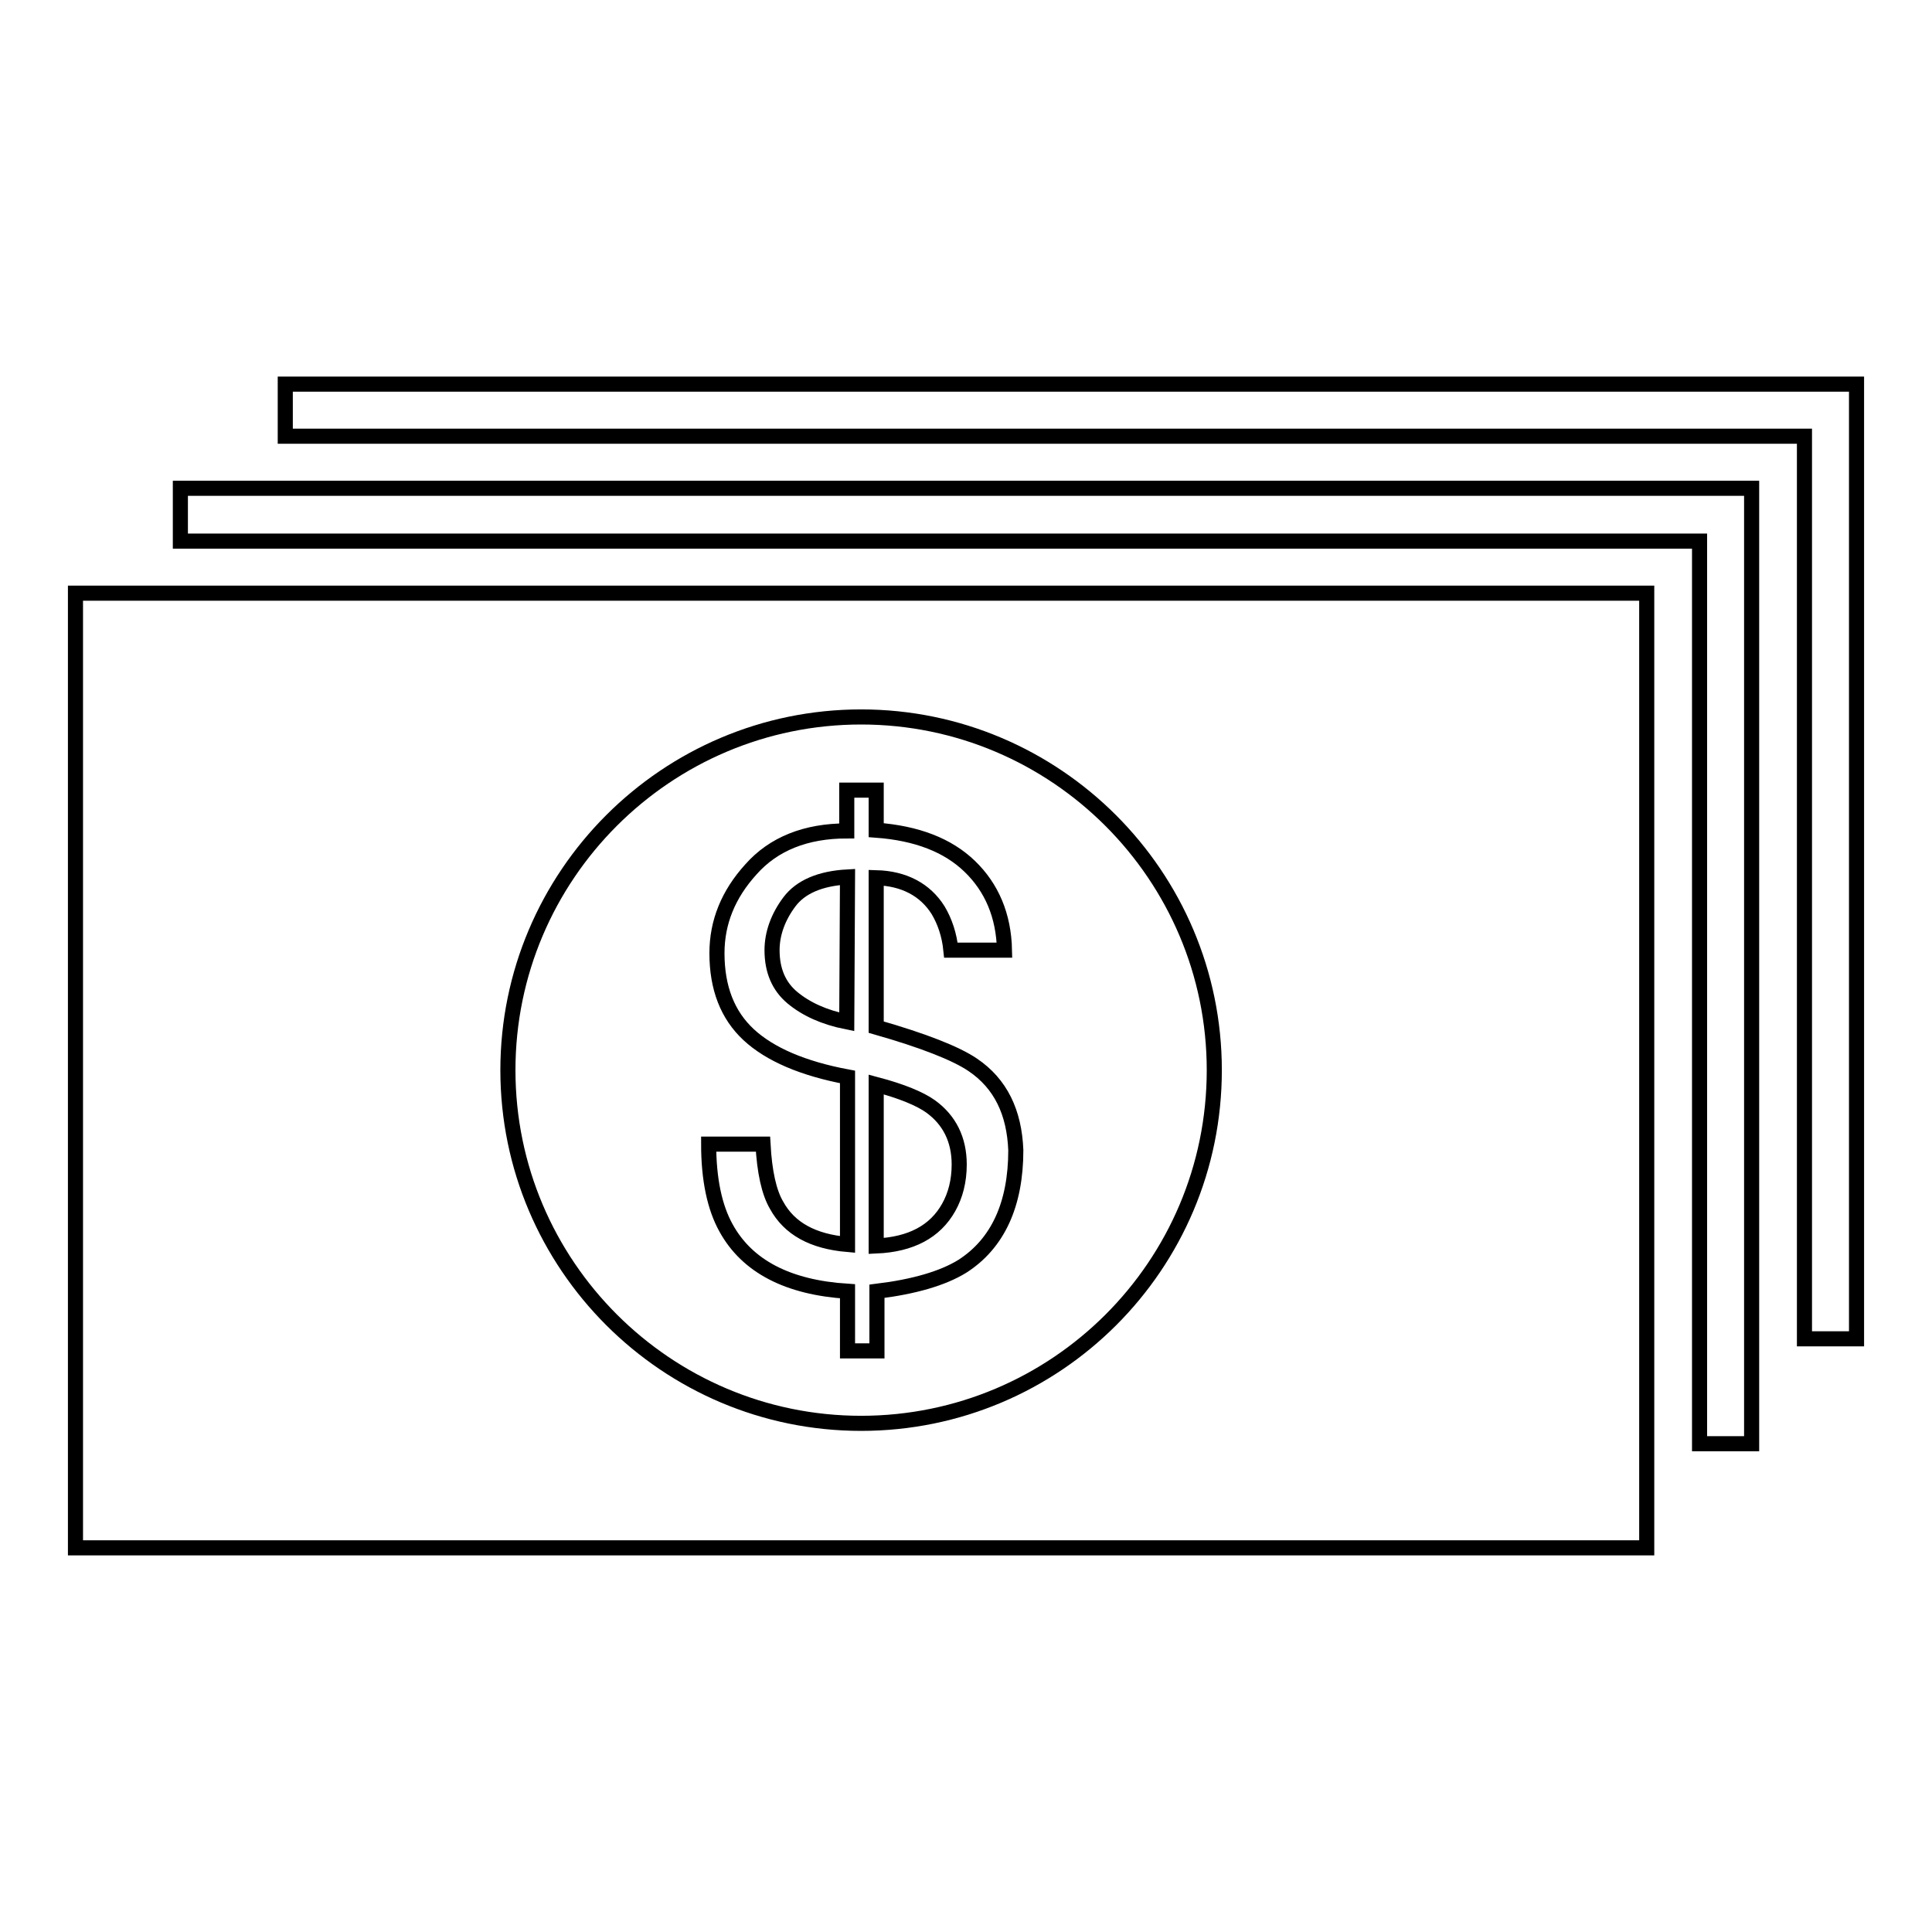
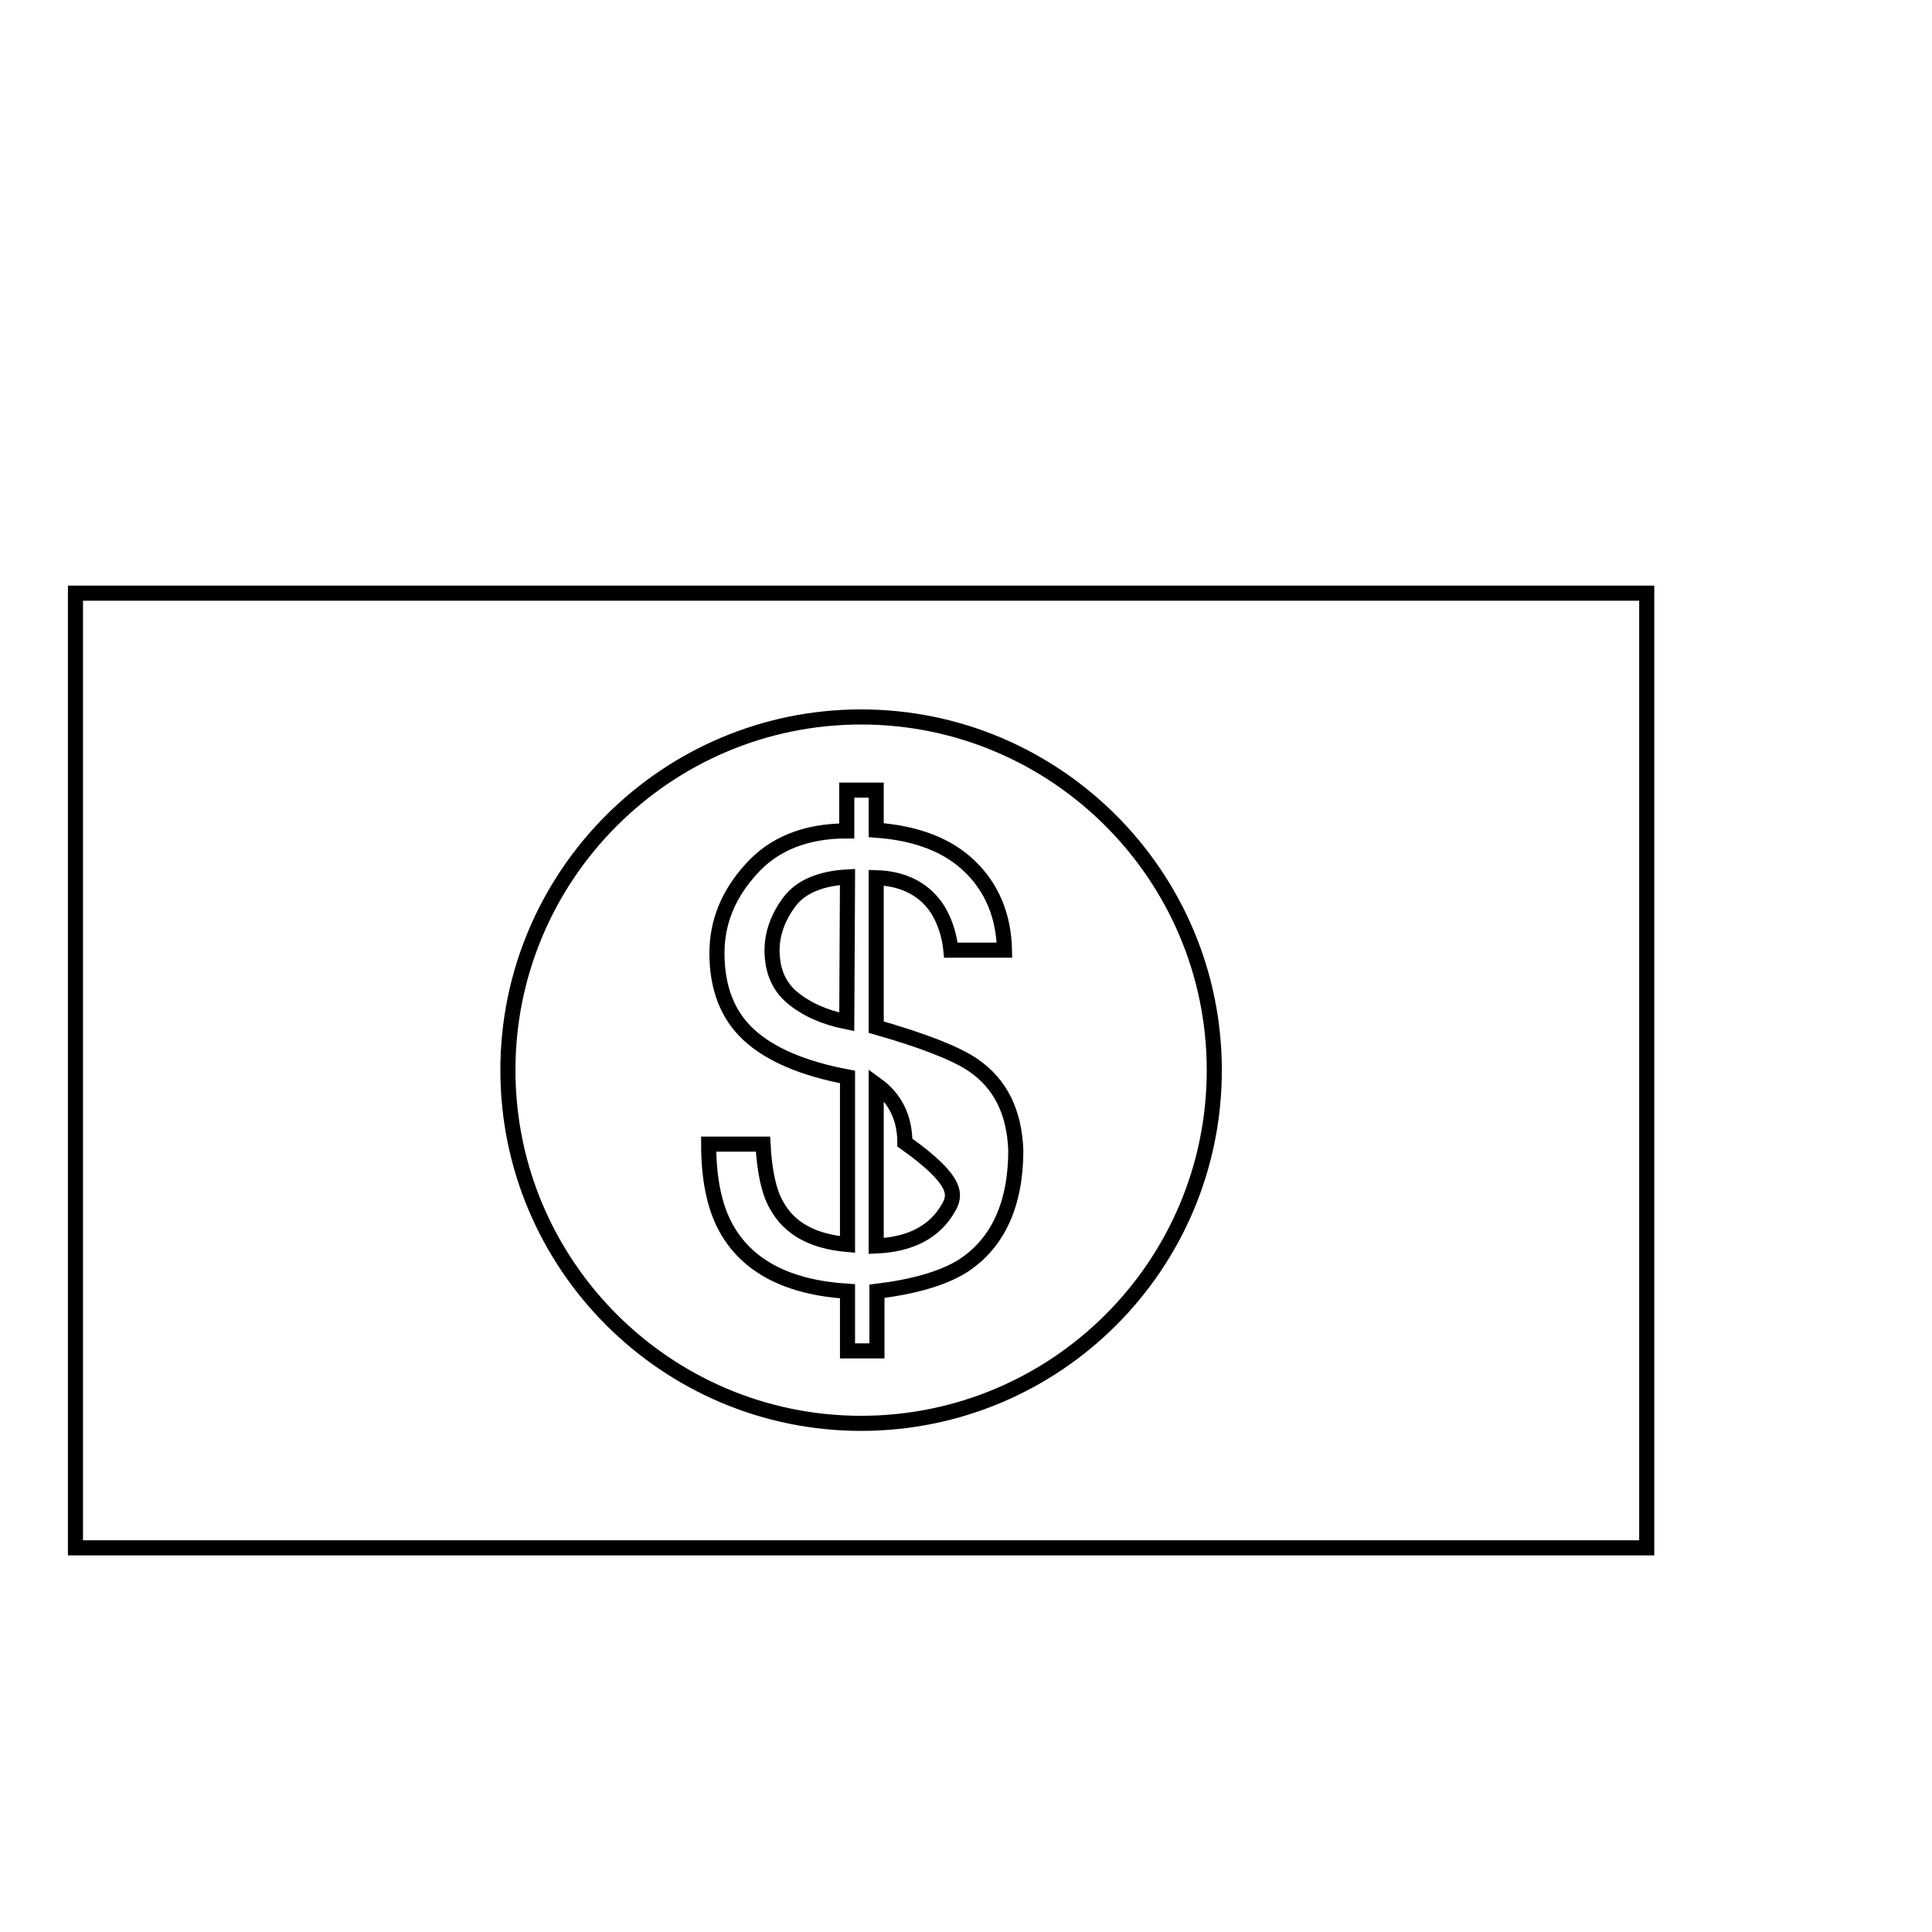
<svg xmlns="http://www.w3.org/2000/svg" version="1.1" x="0px" y="0px" viewBox="0 0 256 256" enable-background="new 0 0 256 256" xml:space="preserve">
  <g>
    <g>
      <g>
        <g>
-           <path stroke-width="2" fill-opacity="0" stroke="#000000" d="M23.9 64.7L23.9 71.7 225.2 71.7 225.2 191.3 232.1 191.3 232.1 64.7 z" />
-           <path stroke-width="2" fill-opacity="0" stroke="#000000" d="M37.8 50.9L37.8 57.8 239.1 57.8 239.1 177.4 246 177.4 246 50.9 z" />
          <g>
            <path stroke-width="2" fill-opacity="0" stroke="#000000" d="M10,78.6v126.5h208.2V78.6H10z M114.1,188.6c-25.8,0-46.8-21-46.8-46.8c0-25.8,21-46.8,46.8-46.8c25.8,0,46.8,21,46.8,46.8C160.9,167.7,139.9,188.6,114.1,188.6z" />
-             <path stroke-width="2" fill-opacity="0" stroke="#000000" d="M128.9,141.1c-2.2-1.5-6.5-3.2-12.8-5v-19.8c3.7,0.1,6.5,1.6,8.2,4.3c0.9,1.5,1.5,3.3,1.7,5.3h7.1c-0.1-4.6-1.7-8.3-4.6-11.1c-2.9-2.8-7-4.4-12.4-4.8v-5.3h-3.9v5.4c-5.4,0-9.7,1.7-12.7,5.1c-3,3.3-4.5,7-4.5,11.1c0,4.6,1.4,8.2,4.2,10.8c2.8,2.6,7.2,4.5,13.1,5.6v22.2c-4.6-0.4-7.7-2.1-9.4-5.2c-1-1.7-1.6-4.4-1.8-8.1h-7.2c0,4.7,0.8,8.4,2.3,11.1c2.8,5.1,8.2,7.9,16.1,8.4v7.9h3.9v-7.9c4.9-0.6,8.7-1.7,11.3-3.3c4.7-3,7.1-8.2,7.1-15.4C134.4,147.4,132.6,143.6,128.9,141.1z M112.2,135.4c-3-0.6-5.4-1.7-7.2-3.2c-1.8-1.5-2.7-3.6-2.7-6.3c0-2.2,0.8-4.4,2.3-6.4c1.5-2,4.1-3.1,7.7-3.3L112.2,135.4L112.2,135.4z M125.7,160c-1.8,3.2-5,4.9-9.6,5.1v-21.4c3.4,0.9,5.8,1.9,7.2,2.9c2.5,1.8,3.8,4.4,3.8,7.7C127.1,156.5,126.6,158.4,125.7,160z" />
+             <path stroke-width="2" fill-opacity="0" stroke="#000000" d="M128.9,141.1c-2.2-1.5-6.5-3.2-12.8-5v-19.8c3.7,0.1,6.5,1.6,8.2,4.3c0.9,1.5,1.5,3.3,1.7,5.3h7.1c-0.1-4.6-1.7-8.3-4.6-11.1c-2.9-2.8-7-4.4-12.4-4.8v-5.3h-3.9v5.4c-5.4,0-9.7,1.7-12.7,5.1c-3,3.3-4.5,7-4.5,11.1c0,4.6,1.4,8.2,4.2,10.8c2.8,2.6,7.2,4.5,13.1,5.6v22.2c-4.6-0.4-7.7-2.1-9.4-5.2c-1-1.7-1.6-4.4-1.8-8.1h-7.2c0,4.7,0.8,8.4,2.3,11.1c2.8,5.1,8.2,7.9,16.1,8.4v7.9h3.9v-7.9c4.9-0.6,8.7-1.7,11.3-3.3c4.7-3,7.1-8.2,7.1-15.4C134.4,147.4,132.6,143.6,128.9,141.1z M112.2,135.4c-3-0.6-5.4-1.7-7.2-3.2c-1.8-1.5-2.7-3.6-2.7-6.3c0-2.2,0.8-4.4,2.3-6.4c1.5-2,4.1-3.1,7.7-3.3L112.2,135.4L112.2,135.4z M125.7,160c-1.8,3.2-5,4.9-9.6,5.1v-21.4c2.5,1.8,3.8,4.4,3.8,7.7C127.1,156.5,126.6,158.4,125.7,160z" />
          </g>
        </g>
      </g>
      <g />
      <g />
      <g />
      <g />
      <g />
      <g />
      <g />
      <g />
      <g />
      <g />
      <g />
      <g />
      <g />
      <g />
      <g />
    </g>
  </g>
</svg>